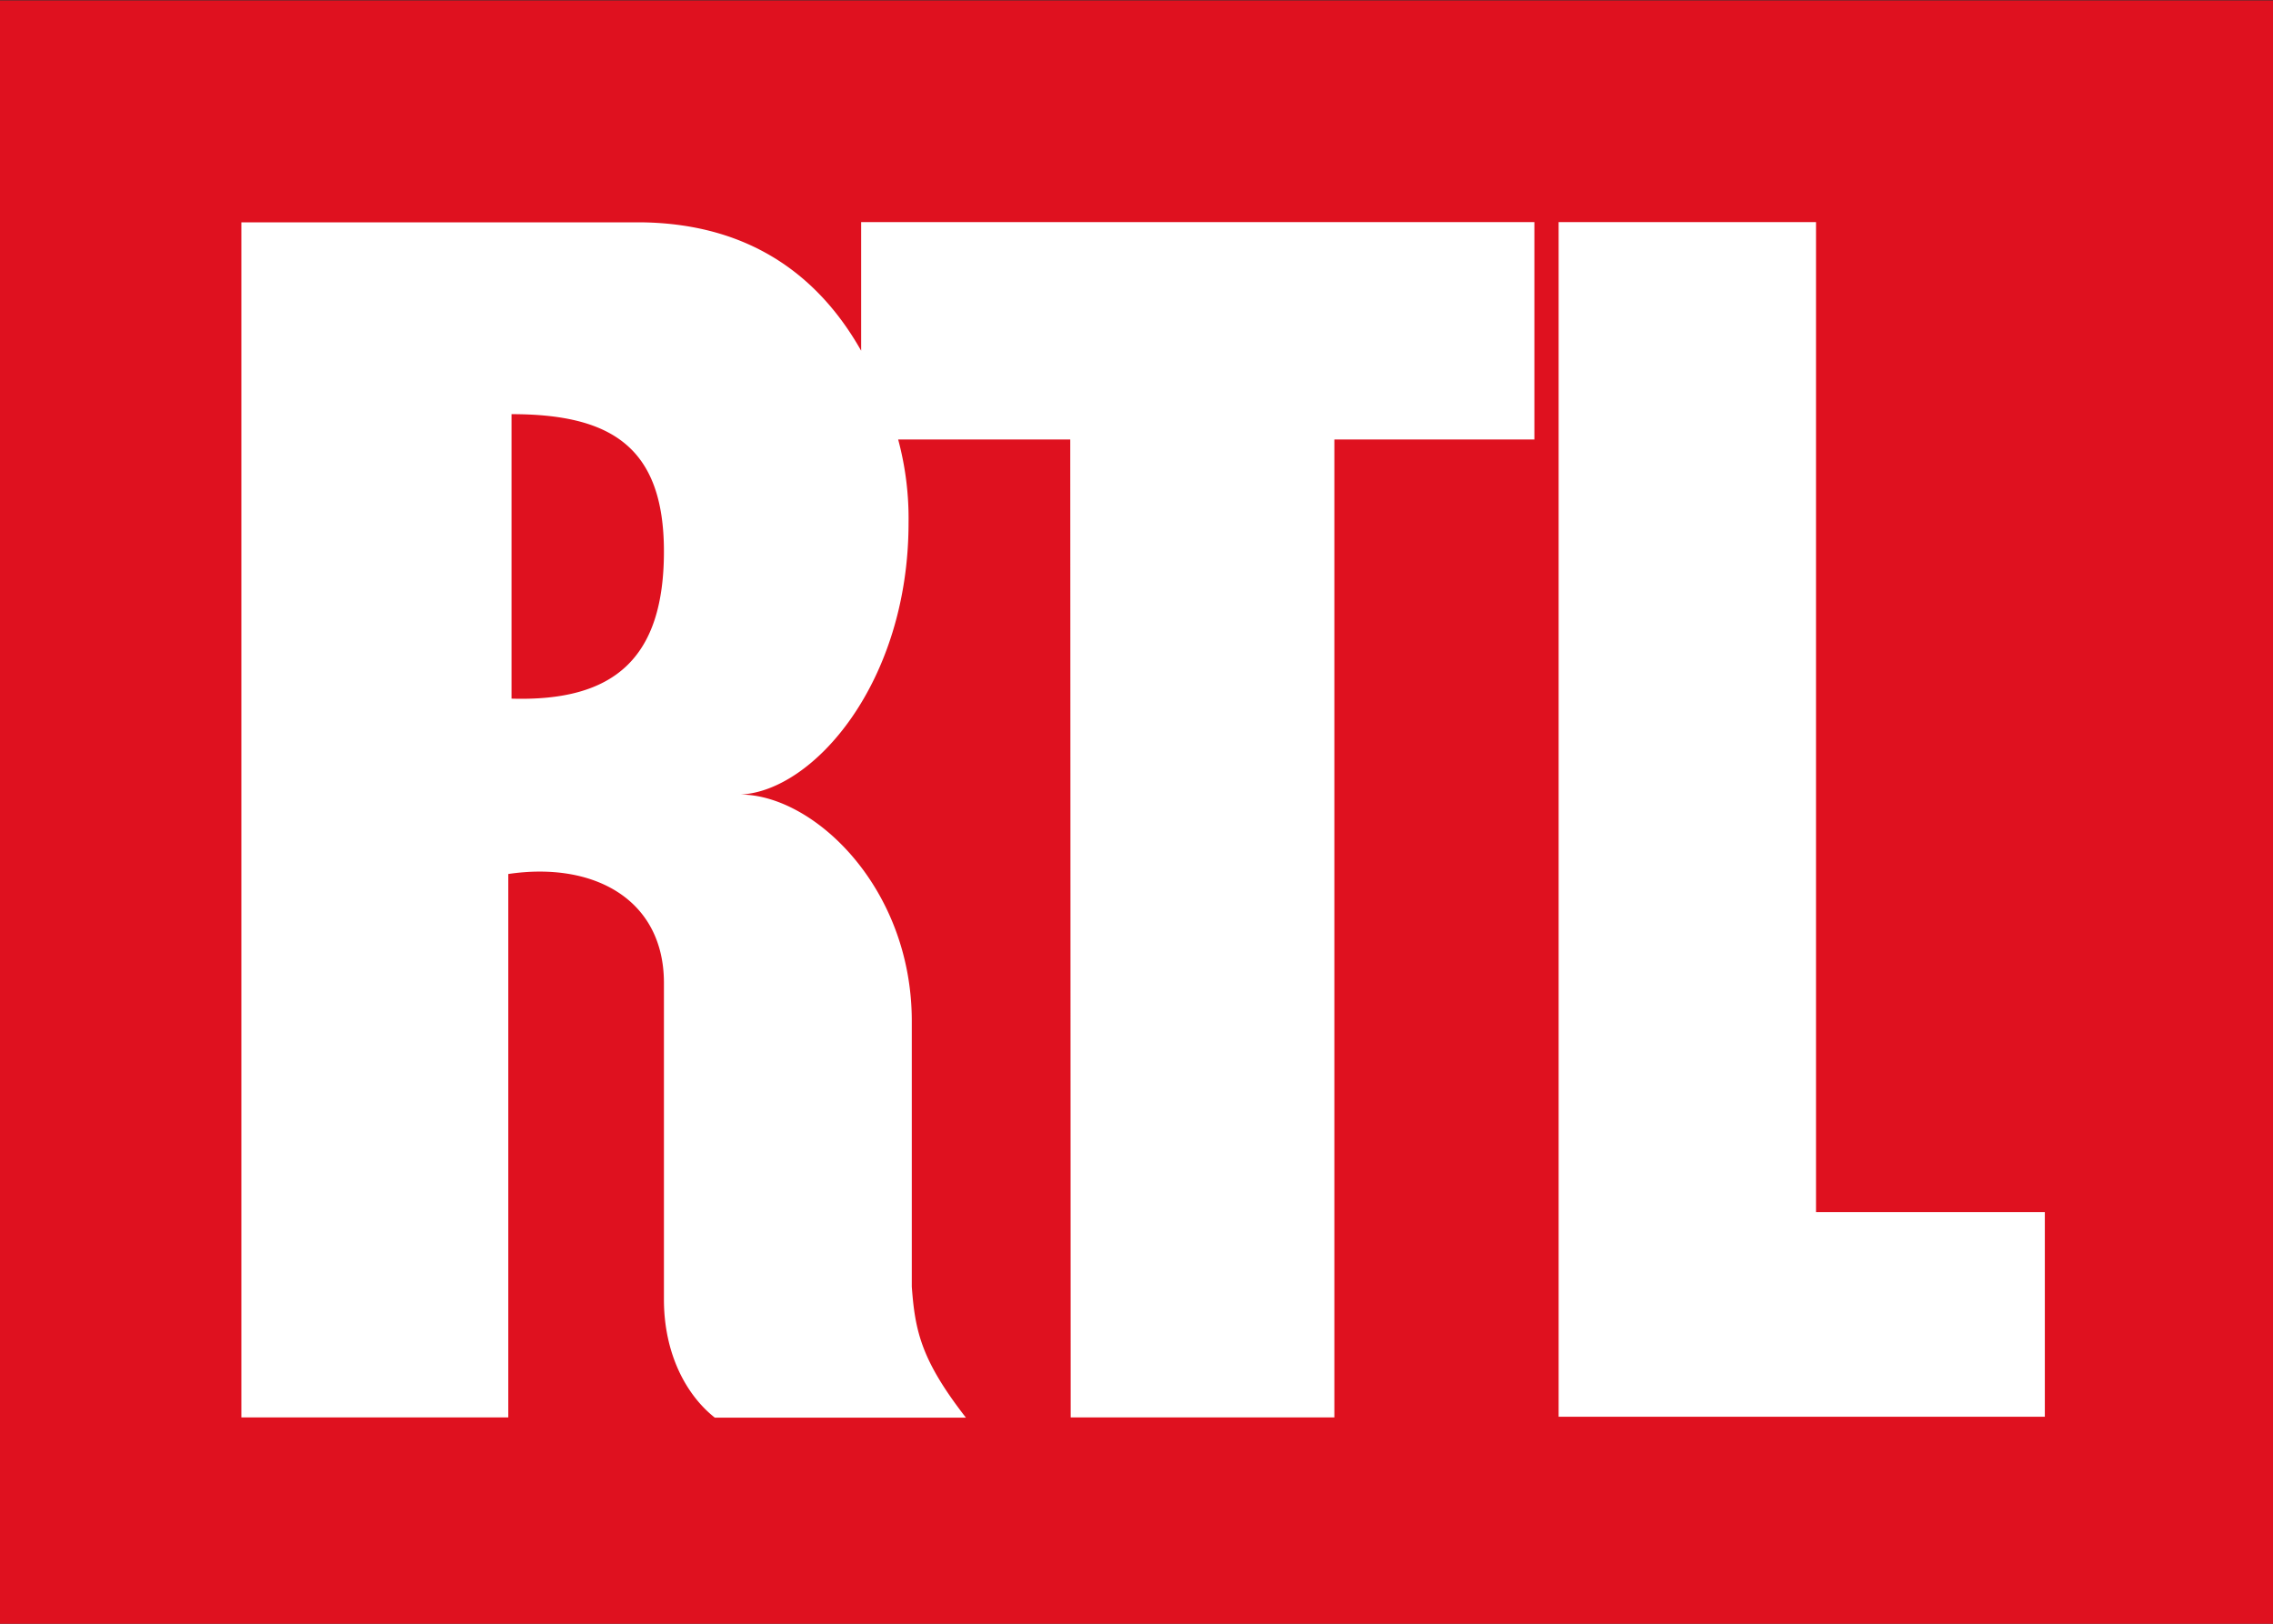
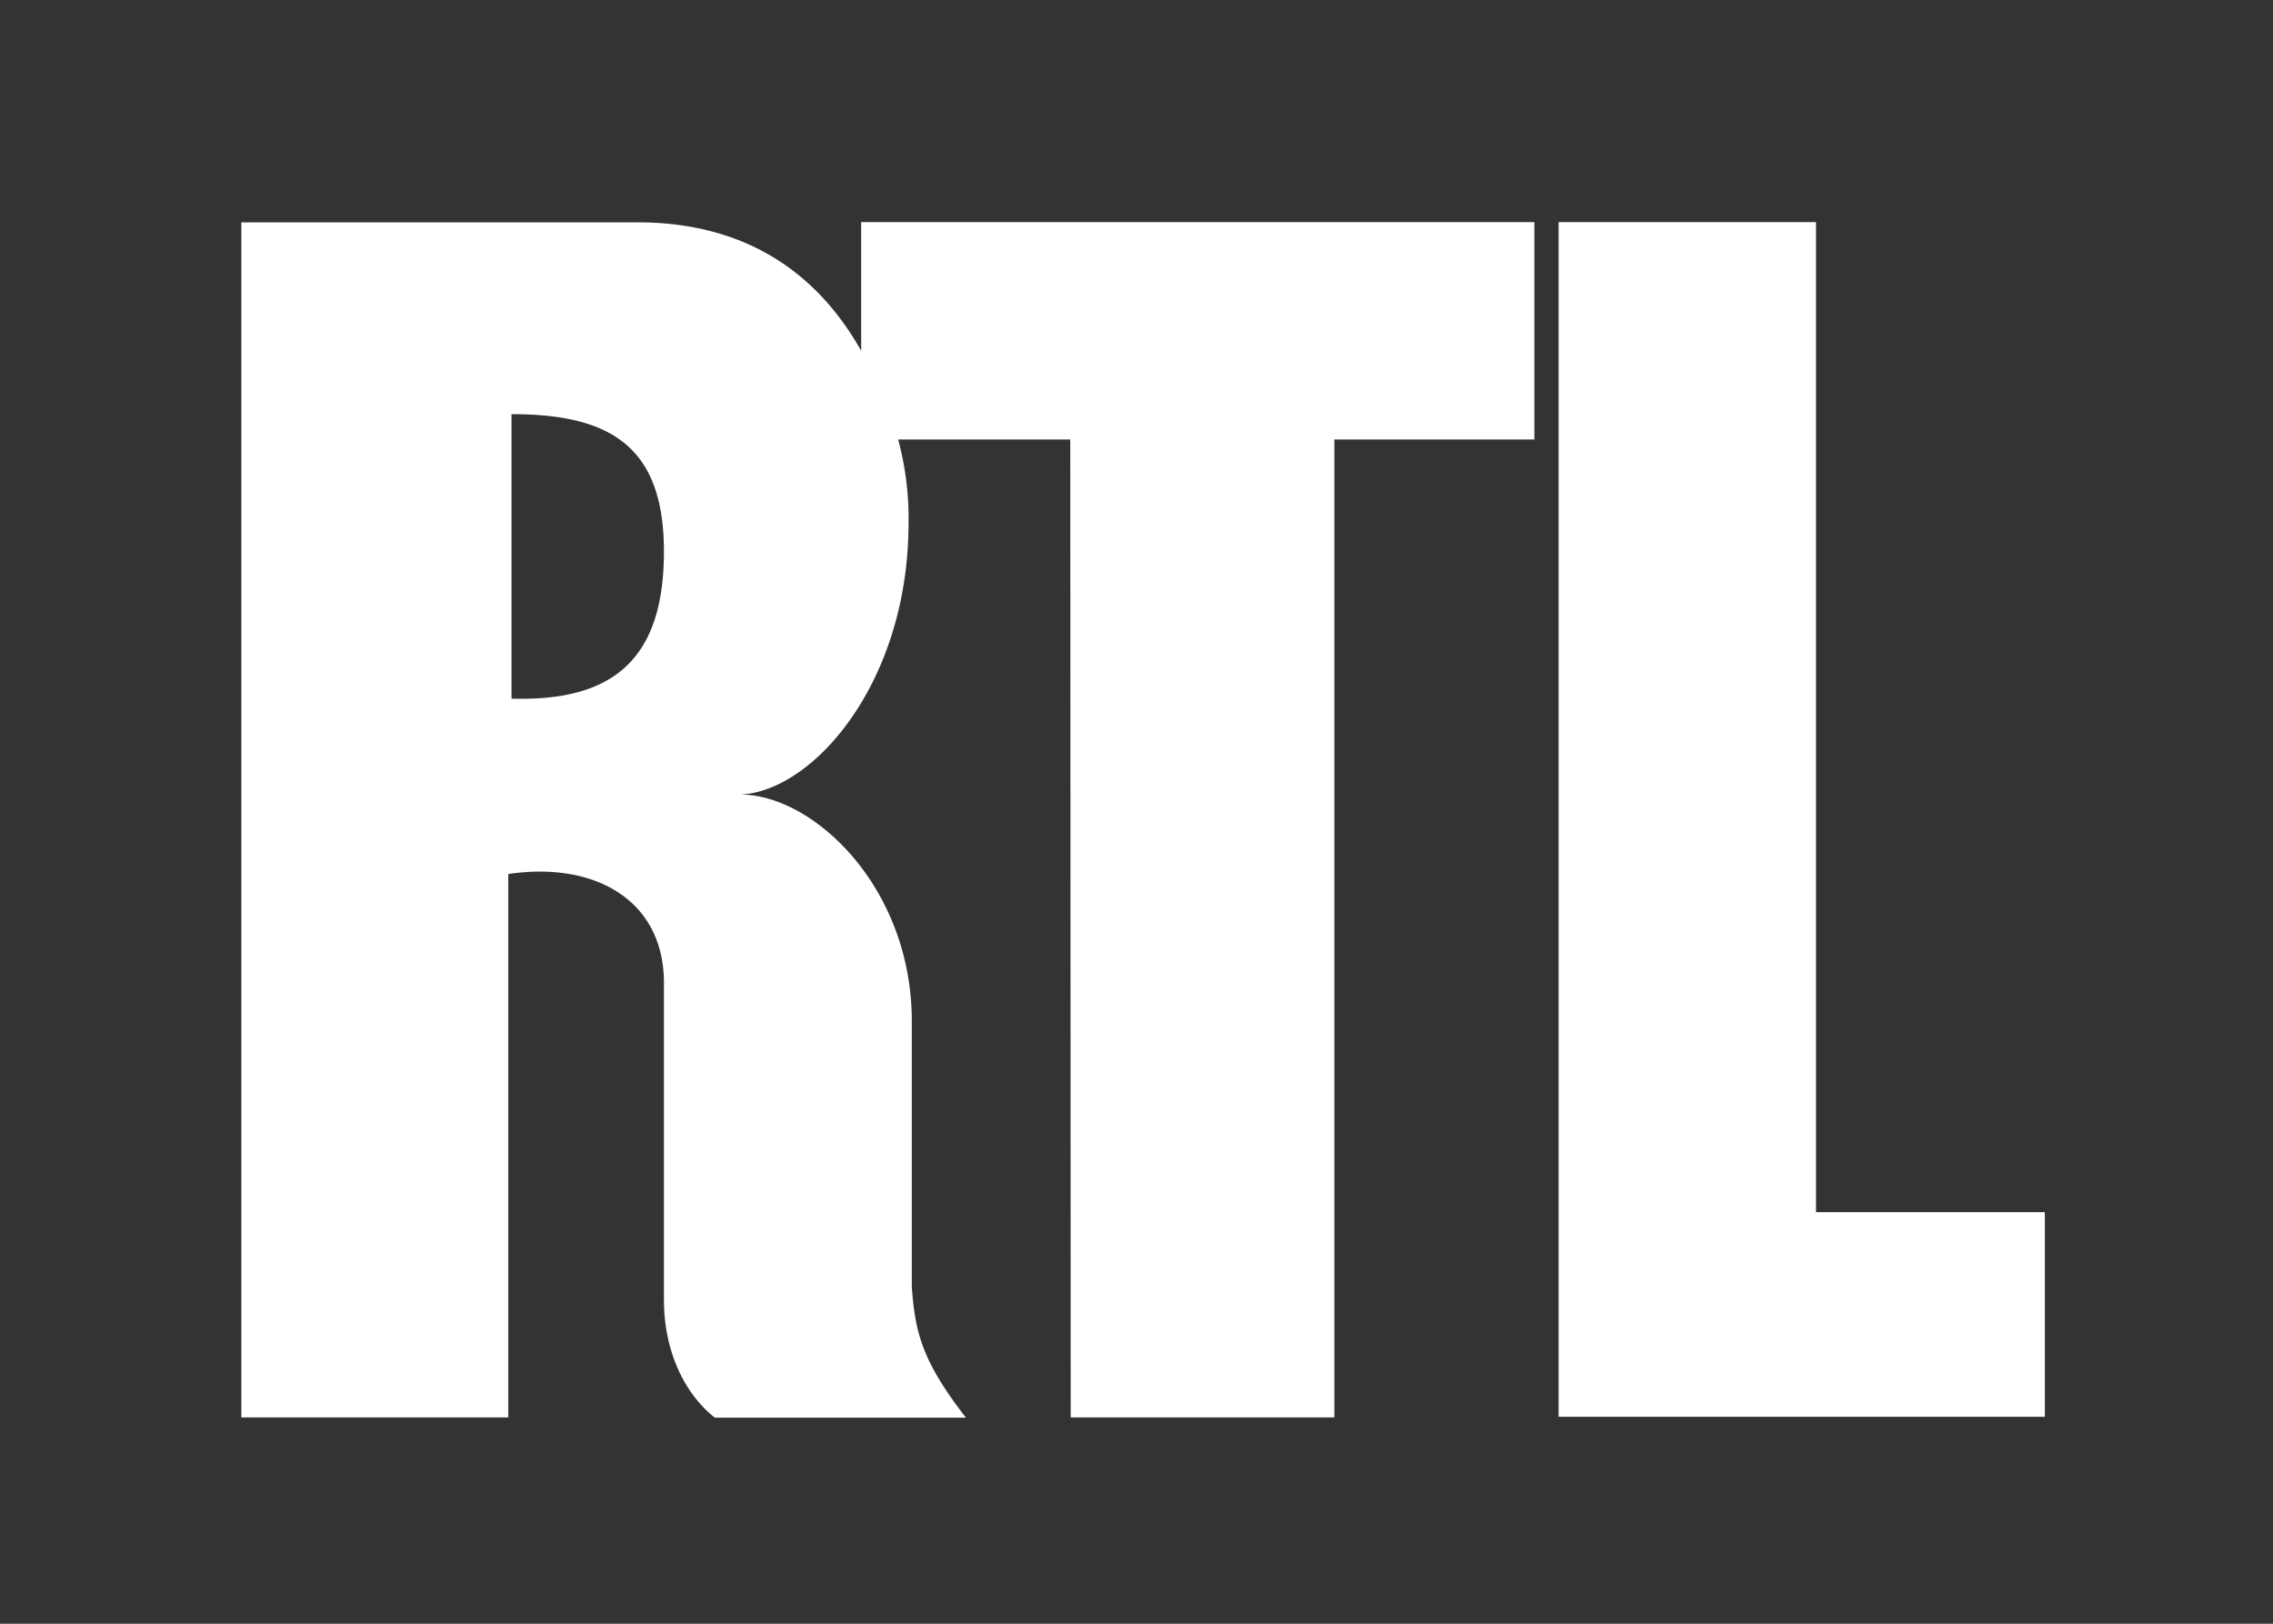
<svg xmlns="http://www.w3.org/2000/svg" baseProfile="basic" width="105" height="75">
  <rect width="100%" height="100%" fill="#333333" stroke="none" />
-   <path fill="#DF111F" d="M-.01.02h105.09v75H-.01z" />
  <g fill="#FFF">
    <path d="M72 65.44h22.46v-9.45H83.89V10.26H72M41.49 20.3a14 14 0 0 1 .48 3.85c0 7.38-4.4 12.4-7.77 12.55 3.37 0 7.92 4.27 7.92 10.47v12.26c.15 2.06.44 3.4 2.5 6.05h-11.6c-1.32-1.04-2.35-2.95-2.35-5.46V45.4c0-3.85-3.23-5.62-7.19-5.03v25.1H11.15v-55.2h18.5c5.14.07 8.26 2.62 10.13 5.93v-5.94h31.1v10.04h-9.24v45.17H49.46l-.02-45.17M23.63 27.1v5.17c4.7.14 7.04-1.82 7.04-6.8 0-4.87-2.5-6.34-7.04-6.34v13.14" />
  </g>
</svg>